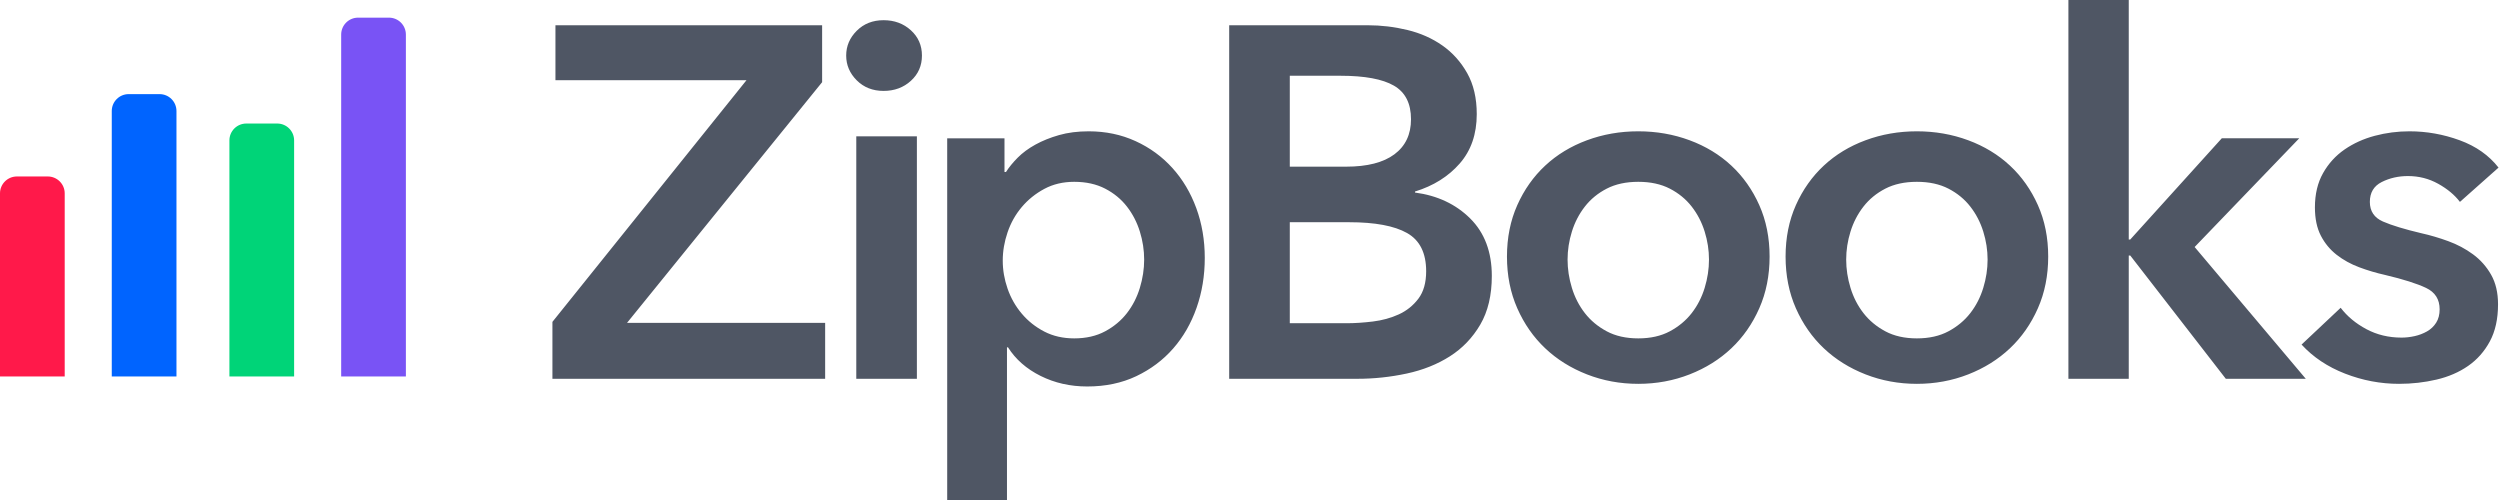
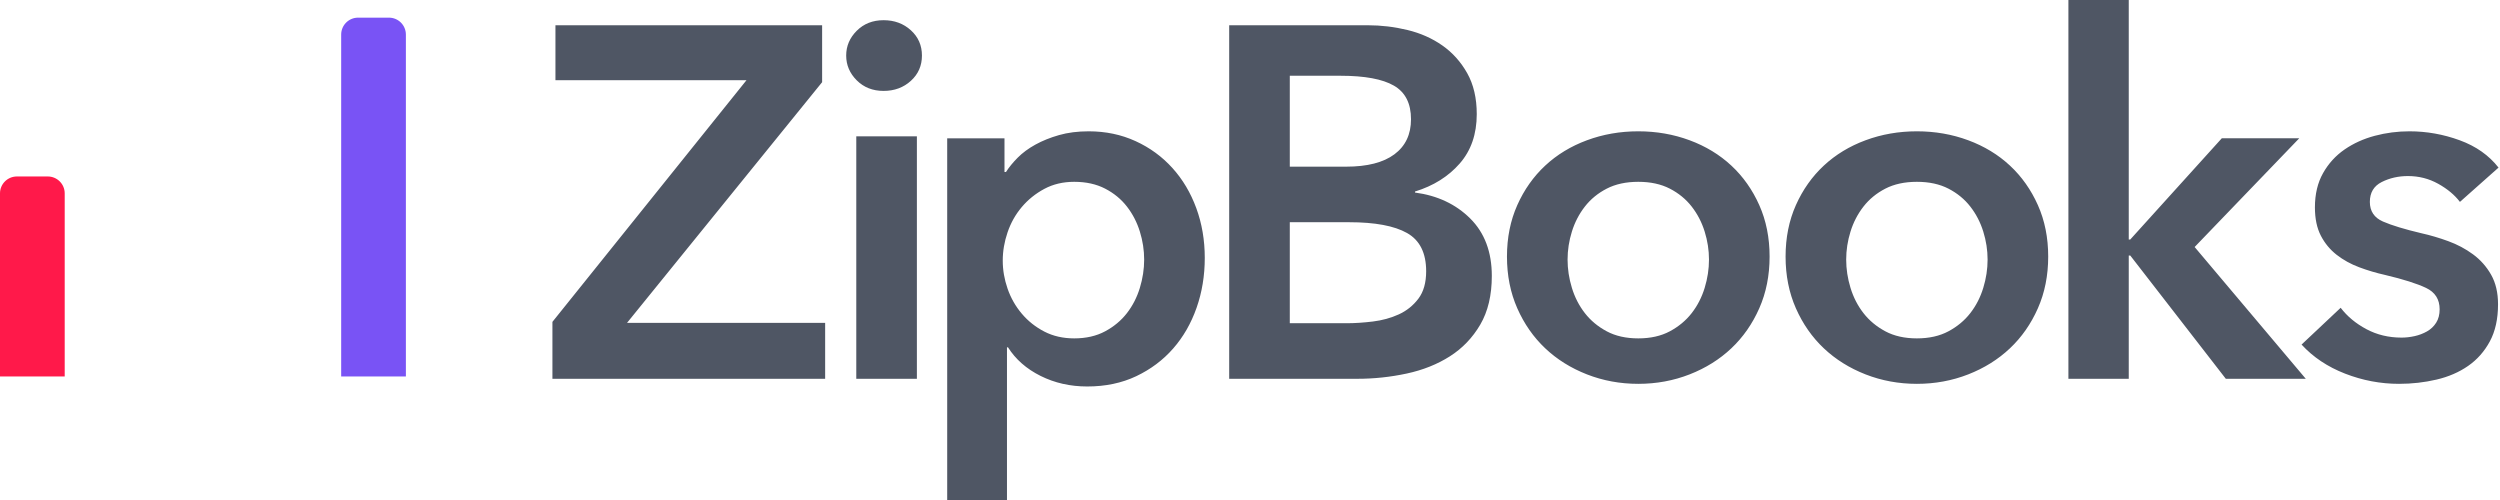
<svg xmlns="http://www.w3.org/2000/svg" width="425px" height="85px" viewBox="0 0 425 85" version="1.1">
  <title>logo</title>
  <desc>Created with Sketch.</desc>
  <defs />
  <g id="Page-1" stroke="none" stroke-width="1" fill="none" fill-rule="evenodd">
    <g id="logo" fill-rule="nonzero">
      <path d="M93.912,54.717 L126.906,13.631 L94.426,13.631 L94.426,4.293 L139.761,4.293 L139.761,13.97 L106.595,54.886 L140.275,54.886 L140.275,64.394 L93.912,64.394 L93.912,54.717 Z M145.568,23.182 L155.871,23.182 L155.871,64.394 L145.568,64.394 L145.568,23.182 Z M143.851,9.444 C143.851,7.831 144.45,6.425 145.649,5.229 C146.848,4.033 148.367,3.434 150.207,3.434 C152.047,3.434 153.594,4.005 154.848,5.146 C156.103,6.286 156.73,7.719 156.73,9.444 C156.73,11.17 156.103,12.603 154.848,13.743 C153.594,14.884 152.047,15.455 150.207,15.455 C148.367,15.455 146.848,14.856 145.649,13.66 C144.45,12.463 143.851,11.058 143.851,9.444 Z M170.763,23.519 L170.763,29.24 L171.017,29.24 C171.525,28.443 172.188,27.632 173.007,26.806 C173.826,25.981 174.828,25.241 176.014,24.586 C177.2,23.931 178.541,23.391 180.037,22.964 C181.533,22.537 183.213,22.323 185.076,22.323 C187.956,22.323 190.61,22.878 193.038,23.988 C195.466,25.098 197.555,26.621 199.305,28.557 C201.056,30.492 202.411,32.769 203.371,35.388 C204.331,38.007 204.811,40.825 204.811,43.842 C204.811,46.859 204.345,49.691 203.413,52.338 C202.481,54.985 201.155,57.291 199.432,59.255 C197.71,61.219 195.621,62.784 193.165,63.951 C190.709,65.118 187.928,65.702 184.822,65.702 C181.943,65.702 179.303,65.104 176.903,63.908 C174.503,62.713 172.654,61.091 171.356,59.041 L171.186,59.041 L171.186,85 L161.023,85 L161.023,23.519 L170.763,23.519 Z M194.508,44.131 C194.508,42.529 194.263,40.94 193.775,39.366 C193.287,37.792 192.554,36.375 191.578,35.116 C190.601,33.857 189.366,32.841 187.873,32.068 C186.379,31.295 184.627,30.909 182.617,30.909 C180.721,30.909 179.026,31.31 177.533,32.111 C176.039,32.912 174.761,33.943 173.698,35.202 C172.636,36.461 171.831,37.892 171.286,39.495 C170.74,41.098 170.467,42.7 170.467,44.303 C170.467,45.906 170.74,47.494 171.286,49.068 C171.831,50.642 172.636,52.059 173.698,53.318 C174.761,54.577 176.039,55.593 177.533,56.366 C179.026,57.139 180.721,57.525 182.617,57.525 C184.627,57.525 186.379,57.125 187.873,56.323 C189.366,55.522 190.601,54.492 191.578,53.232 C192.554,51.973 193.287,50.542 193.775,48.939 C194.263,47.337 194.508,45.734 194.508,44.131 Z M208.962,4.293 L232.523,4.293 C234.8,4.293 237.048,4.562 239.267,5.099 C241.487,5.637 243.464,6.514 245.2,7.731 C246.936,8.948 248.344,10.518 249.426,12.442 C250.507,14.366 251.048,16.687 251.048,19.403 C251.048,22.799 250.08,25.6 248.145,27.807 C246.21,30.014 243.678,31.599 240.548,32.561 L240.548,32.731 C244.361,33.24 247.491,34.711 249.938,37.145 C252.385,39.578 253.609,42.832 253.609,46.907 C253.609,50.189 252.954,52.948 251.645,55.184 C250.336,57.419 248.615,59.216 246.48,60.574 C244.346,61.932 241.899,62.908 239.139,63.503 C236.379,64.097 233.576,64.394 230.73,64.394 L208.962,64.394 L208.962,4.293 Z M219.265,28.333 L228.841,28.333 C232.432,28.333 235.169,27.633 237.05,26.234 C238.931,24.834 239.871,22.846 239.871,20.27 C239.871,17.582 238.902,15.679 236.964,14.559 C235.026,13.439 232.005,12.879 227.901,12.879 L219.265,12.879 L219.265,28.333 Z M219.265,54.949 L228.931,54.949 C230.3,54.949 231.783,54.852 233.38,54.658 C234.976,54.463 236.445,54.06 237.785,53.449 C239.125,52.838 240.237,51.949 241.121,50.782 C242.005,49.615 242.447,48.059 242.447,46.114 C242.447,43.002 241.363,40.834 239.196,39.612 C237.029,38.389 233.75,37.778 229.359,37.778 L219.265,37.778 L219.265,54.949 Z M256.184,43.619 C256.184,40.408 256.769,37.492 257.938,34.872 C259.107,32.253 260.689,30.013 262.685,28.154 C264.68,26.295 267.047,24.858 269.784,23.844 C272.52,22.83 275.428,22.323 278.508,22.323 C281.587,22.323 284.495,22.83 287.232,23.844 C289.969,24.858 292.335,26.295 294.331,28.154 C296.326,30.013 297.909,32.253 299.077,34.872 C300.246,37.492 300.831,40.408 300.831,43.619 C300.831,46.83 300.246,49.76 299.077,52.408 C297.909,55.055 296.326,57.323 294.331,59.21 C292.335,61.098 289.969,62.576 287.232,63.647 C284.495,64.717 281.587,65.253 278.508,65.253 C275.428,65.253 272.52,64.717 269.784,63.647 C267.047,62.576 264.68,61.098 262.685,59.21 C260.689,57.323 259.107,55.055 257.938,52.408 C256.769,49.76 256.184,46.83 256.184,43.619 Z M266.487,44.131 C266.487,45.734 266.732,47.337 267.222,48.939 C267.712,50.542 268.447,51.973 269.428,53.232 C270.408,54.492 271.647,55.522 273.146,56.323 C274.645,57.125 276.432,57.525 278.508,57.525 C280.583,57.525 282.37,57.125 283.869,56.323 C285.368,55.522 286.607,54.492 287.588,53.232 C288.568,51.973 289.303,50.542 289.793,48.939 C290.283,47.337 290.528,45.734 290.528,44.131 C290.528,42.529 290.283,40.94 289.793,39.366 C289.303,37.792 288.568,36.375 287.588,35.116 C286.607,33.857 285.368,32.841 283.869,32.068 C282.37,31.295 280.583,30.909 278.508,30.909 C276.432,30.909 274.645,31.295 273.146,32.068 C271.647,32.841 270.408,33.857 269.428,35.116 C268.447,36.375 267.712,37.792 267.222,39.366 C266.732,40.94 266.487,42.529 266.487,44.131 Z M303.548,43.619 C303.548,40.408 304.132,37.492 305.301,34.872 C306.47,32.253 308.052,30.013 310.048,28.154 C312.044,26.295 314.41,24.858 317.147,23.844 C319.884,22.83 322.792,22.323 325.871,22.323 C328.95,22.323 331.858,22.83 334.595,23.844 C337.332,24.858 339.698,26.295 341.694,28.154 C343.69,30.013 345.272,32.253 346.441,34.872 C347.61,37.492 348.194,40.408 348.194,43.619 C348.194,46.83 347.61,49.76 346.441,52.408 C345.272,55.055 343.69,57.323 341.694,59.21 C339.698,61.098 337.332,62.576 334.595,63.647 C331.858,64.717 328.95,65.253 325.871,65.253 C322.792,65.253 319.884,64.717 317.147,63.647 C314.41,62.576 312.044,61.098 310.048,59.21 C308.052,57.323 306.47,55.055 305.301,52.408 C304.132,49.76 303.548,46.83 303.548,43.619 Z M313.851,44.131 C313.851,45.734 314.096,47.337 314.586,48.939 C315.076,50.542 315.811,51.973 316.791,53.232 C317.771,54.492 319.011,55.522 320.51,56.323 C322.009,57.125 323.796,57.525 325.871,57.525 C327.947,57.525 329.734,57.125 331.233,56.323 C332.732,55.522 333.971,54.492 334.951,53.232 C335.931,51.973 336.666,50.542 337.156,48.939 C337.646,47.337 337.891,45.734 337.891,44.131 C337.891,42.529 337.646,40.94 337.156,39.366 C336.666,37.792 335.931,36.375 334.951,35.116 C333.971,33.857 332.732,32.841 331.233,32.068 C329.734,31.295 327.947,30.909 325.871,30.909 C323.796,30.909 322.009,31.295 320.51,32.068 C319.011,32.841 317.771,33.857 316.791,35.116 C315.811,36.375 315.076,37.792 314.586,39.366 C314.096,40.94 313.851,42.529 313.851,44.131 Z M351.629,0 L361.888,0 L361.888,40.715 L362.145,40.715 L377.705,23.509 L390.871,23.509 L373.088,41.992 L391.982,64.394 L378.389,64.394 L362.145,43.44 L361.888,43.44 L361.888,64.394 L351.629,64.394 L351.629,0 Z M418.188,34.323 C417.29,33.14 416.056,32.112 414.486,31.239 C412.915,30.365 411.205,29.929 409.354,29.929 C407.727,29.929 406.241,30.267 404.895,30.943 C403.549,31.619 402.875,32.746 402.875,34.323 C402.875,35.901 403.619,37.013 405.105,37.661 C406.591,38.309 408.765,38.971 411.625,39.647 C413.14,39.985 414.668,40.436 416.21,40.999 C417.753,41.563 419.155,42.309 420.417,43.239 C421.679,44.168 422.703,45.323 423.488,46.703 C424.273,48.084 424.666,49.76 424.666,51.731 C424.666,54.21 424.203,56.309 423.278,58.027 C422.352,59.746 421.118,61.14 419.576,62.21 C418.033,63.281 416.239,64.055 414.191,64.534 C412.144,65.013 410.027,65.253 407.839,65.253 C404.698,65.253 401.642,64.675 398.669,63.52 C395.696,62.365 393.228,60.717 391.265,58.577 L397.912,52.323 C399.033,53.788 400.492,54.999 402.287,55.957 C404.081,56.915 406.072,57.393 408.26,57.393 C408.989,57.393 409.732,57.309 410.489,57.14 C411.247,56.971 411.948,56.703 412.593,56.337 C413.238,55.971 413.757,55.478 414.149,54.858 C414.542,54.239 414.738,53.478 414.738,52.577 C414.738,50.886 413.967,49.675 412.425,48.943 C410.882,48.21 408.568,47.478 405.484,46.746 C403.969,46.408 402.497,45.971 401.067,45.436 C399.636,44.901 398.36,44.196 397.239,43.323 C396.117,42.45 395.219,41.365 394.546,40.07 C393.873,38.774 393.537,37.168 393.537,35.253 C393.537,32.999 393.999,31.056 394.925,29.422 C395.85,27.788 397.07,26.45 398.585,25.408 C400.099,24.365 401.81,23.591 403.717,23.084 C405.624,22.577 407.587,22.323 409.606,22.323 C412.523,22.323 415.369,22.83 418.146,23.844 C420.922,24.858 423.123,26.408 424.75,28.492 L418.188,34.323 Z" id="ZipBooks" fill="#4F5664" />
      <g id="Group-5" transform="translate(0, 3)">
        <path d="M0,29.87 C0,28.285 1.283,27 2.876,27 L8.124,27 C9.712,27 11,28.291 11,29.87 L11,61 L0,61 L0,29.87 Z" id="Rectangle-13" fill="#FF194A" />
-         <path d="M19,15.877 C19,14.288 20.283,13 21.876,13 L27.124,13 C28.712,13 30,14.284 30,15.877 L30,61 L19,61 L19,15.877 Z" id="Rectangle-13" fill="#0064FF" />
-         <path d="M39,20.871 C39,19.286 40.283,18 41.876,18 L47.124,18 C48.712,18 50,19.287 50,20.871 L50,61 L39,61 L39,20.871 Z" id="Rectangle-13" fill="#00D478" />
        <path d="M58,2.881 C58,1.29 59.283,0 60.876,0 L66.124,0 C67.712,0 69,1.288 69,2.881 L69,61 L58,61 L58,2.881 Z" id="Rectangle-13" fill="#7953F5" />
      </g>
    </g>
  </g>
</svg>